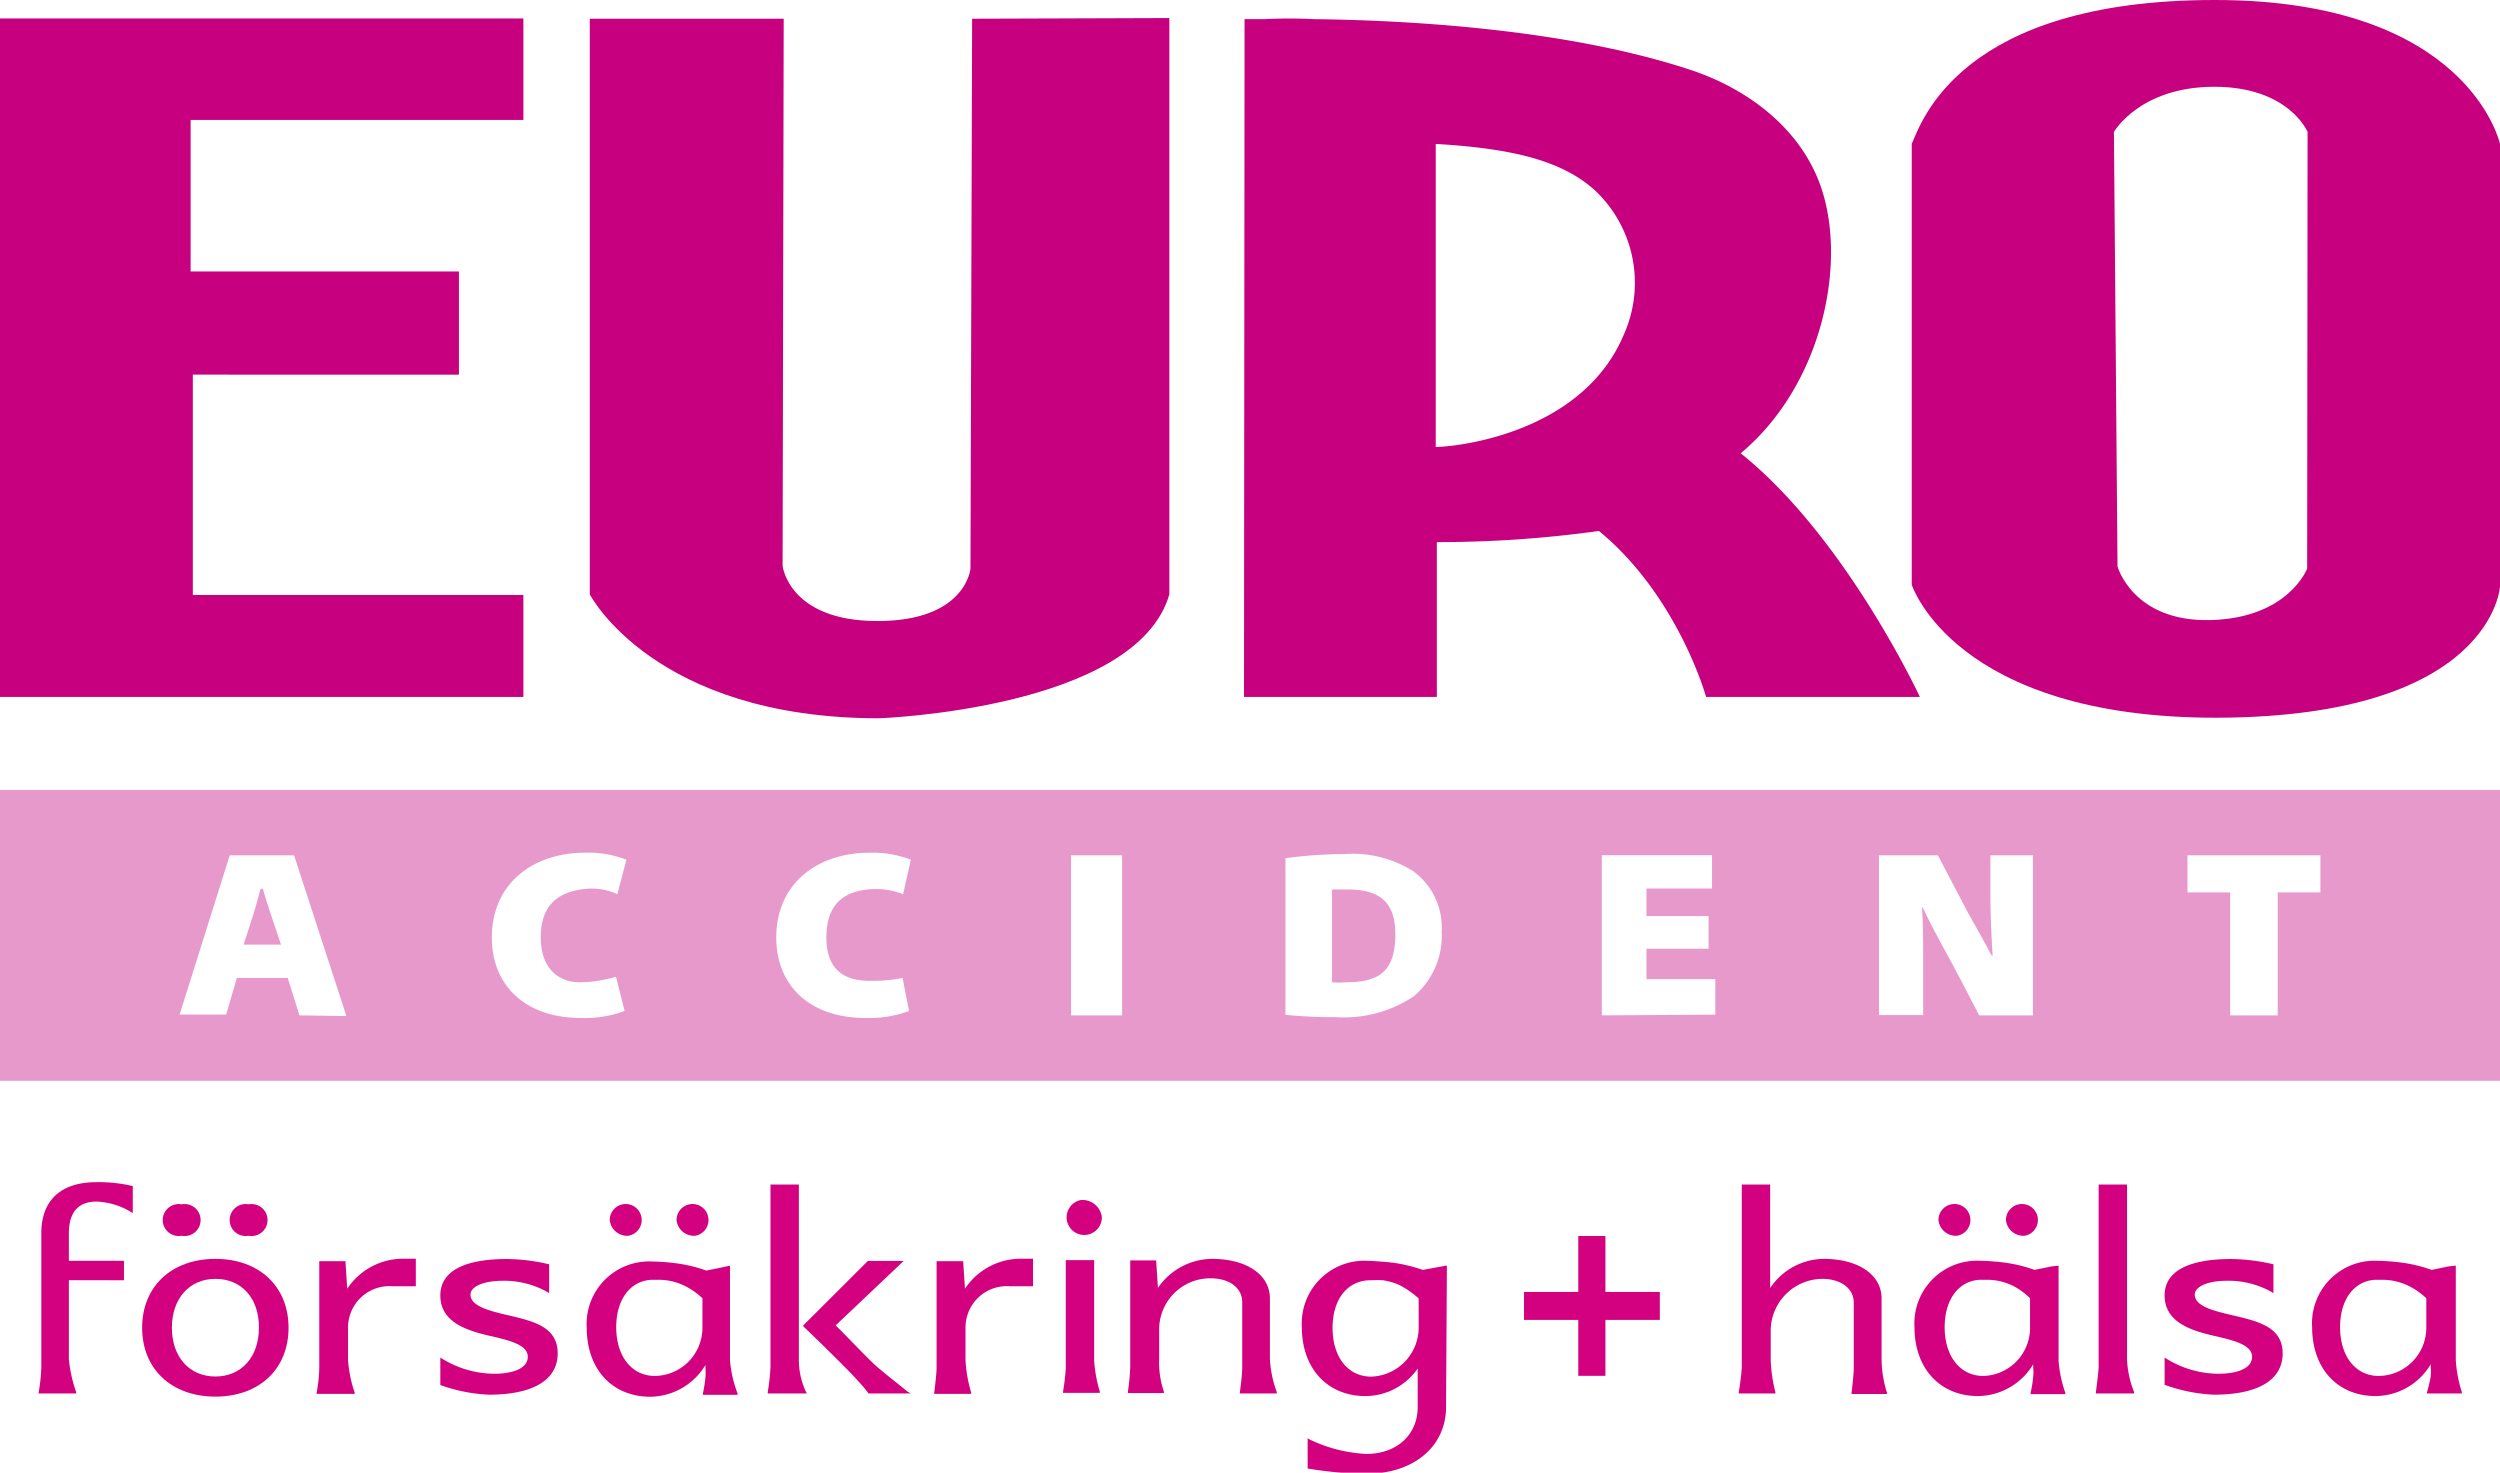
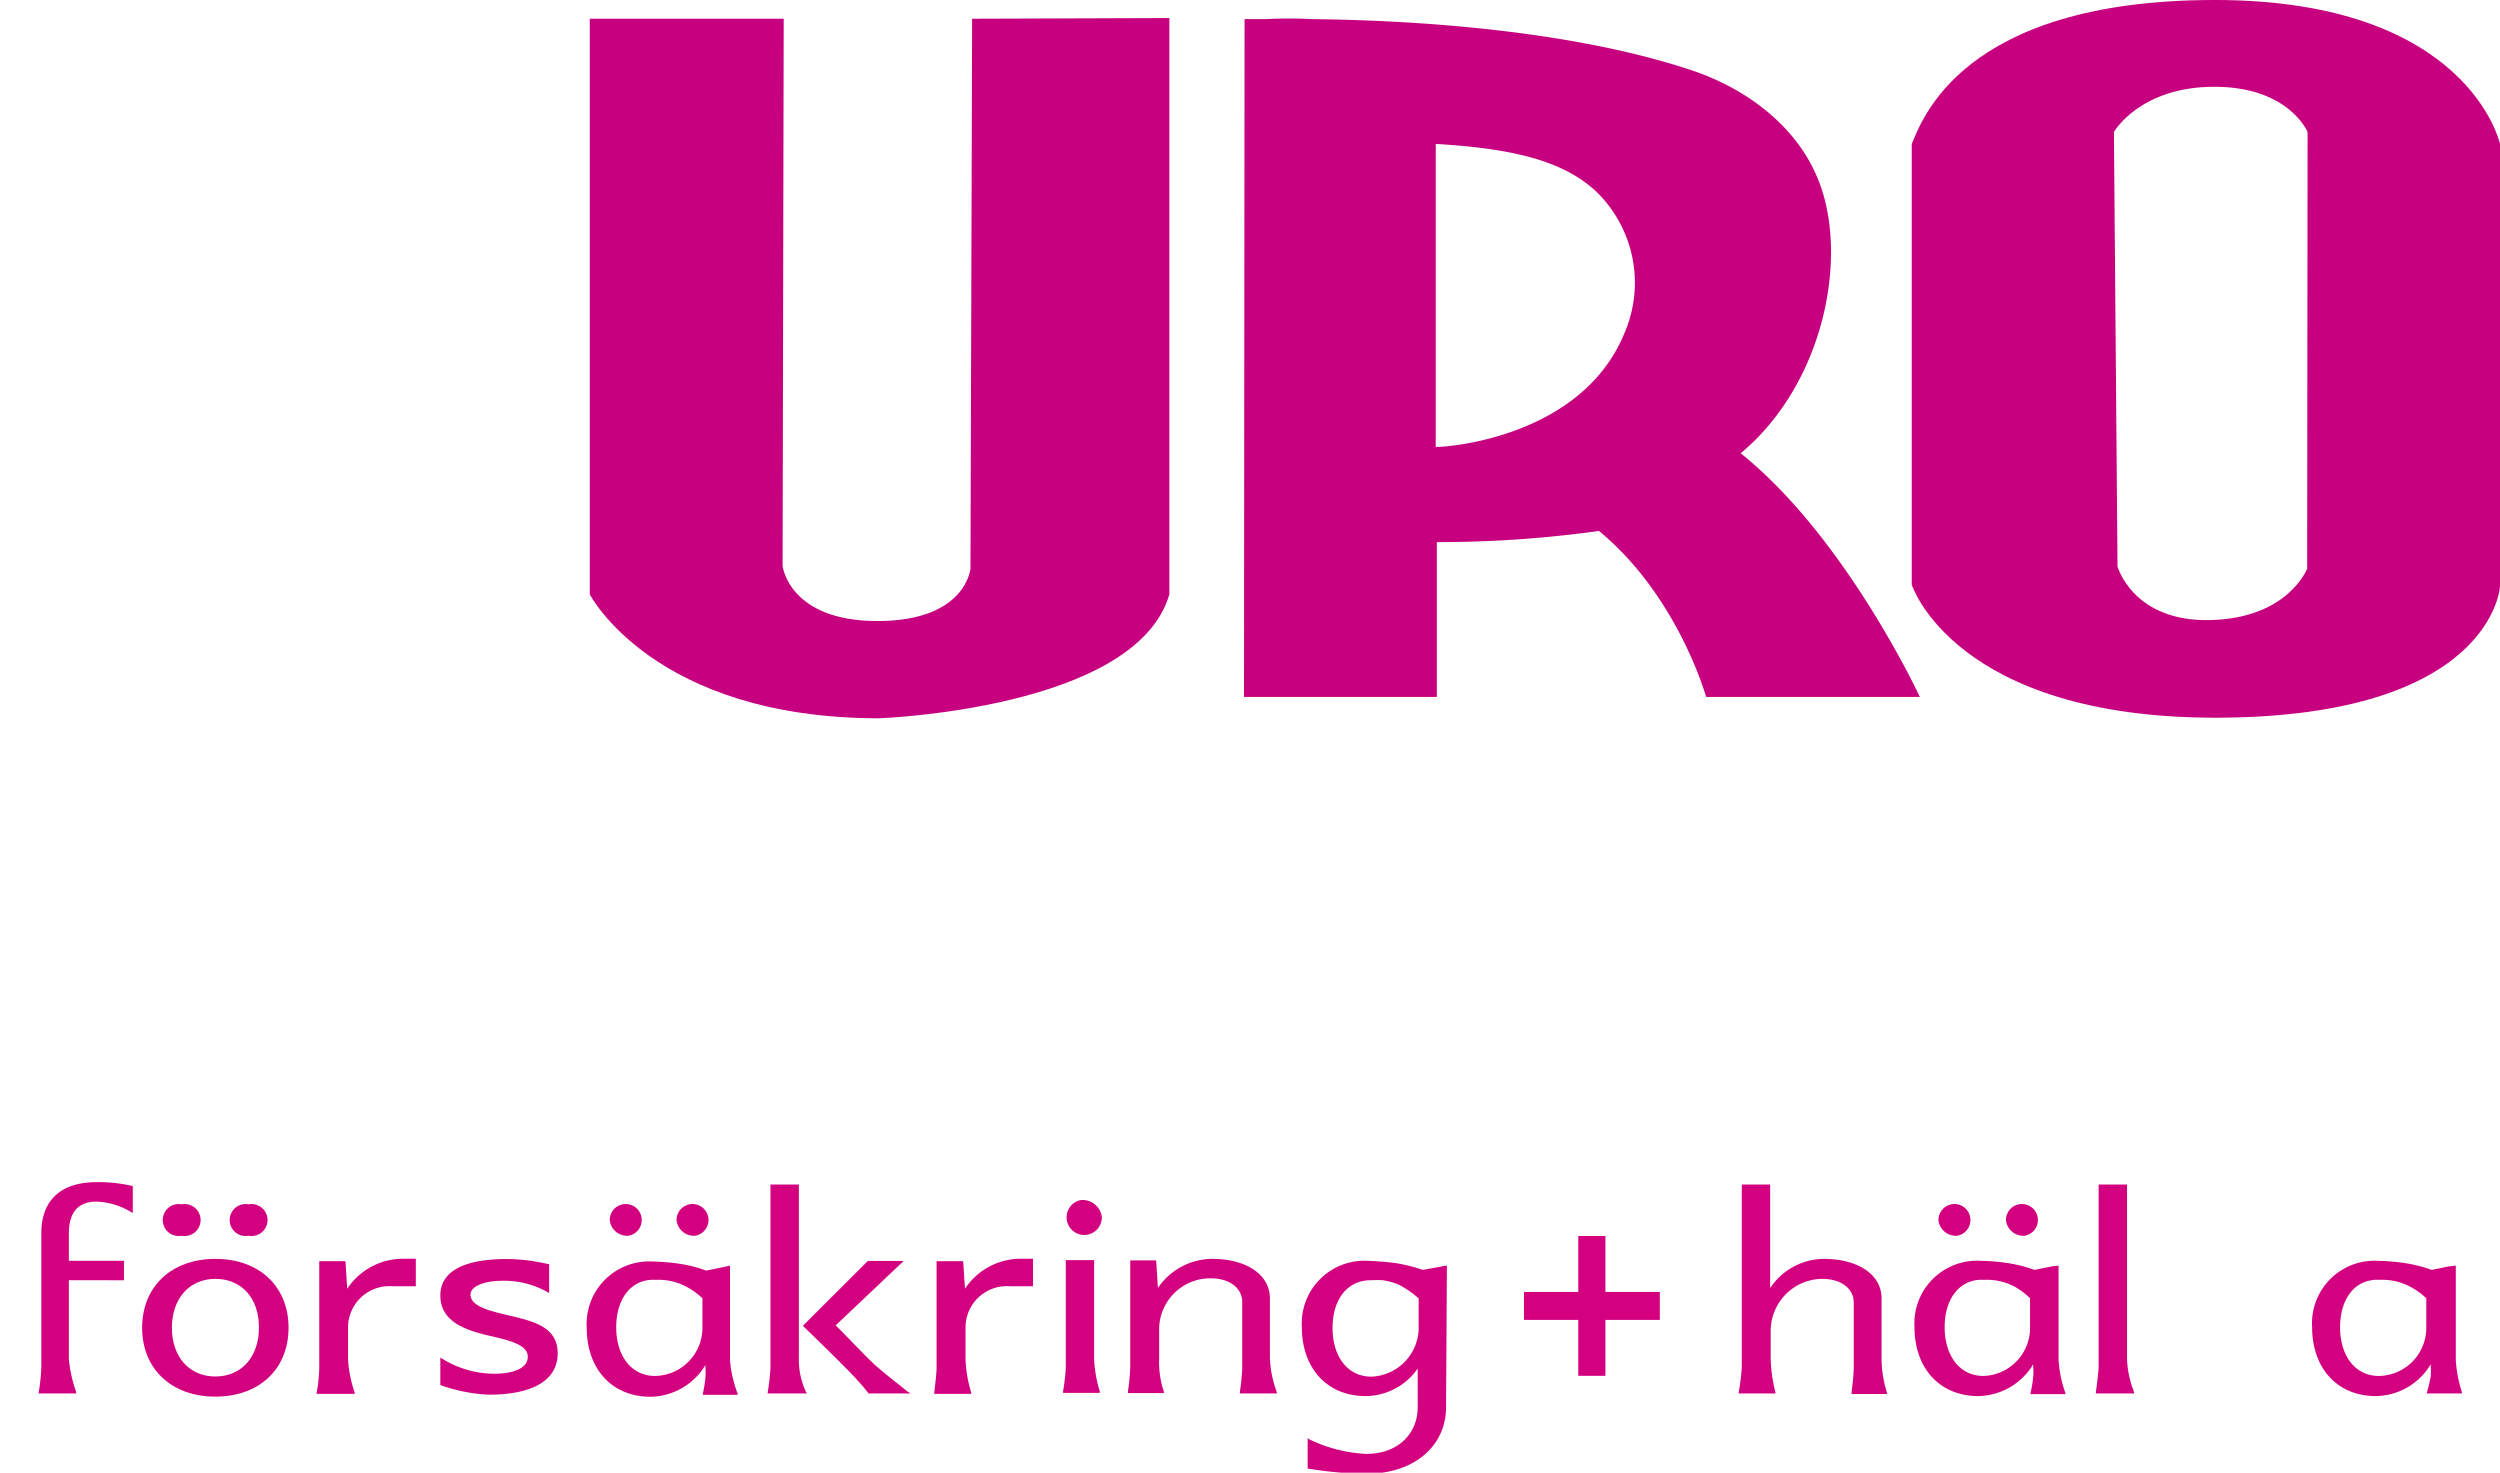
<svg xmlns="http://www.w3.org/2000/svg" id="Layer_6" data-name="Layer 6" viewBox="0 0 181.51 106.92">
  <defs>
    <style>.cls-1{fill:#c6007e;}.cls-2{fill:#d3007f;}.cls-3{fill:#e899cb;}</style>
  </defs>
  <title>Euro Accident SVG2</title>
  <path class="cls-1" d="M126.38,32.91c6-5,7.83-14.09,5.71-19.66-1.64-4.32-5.69-7-9.46-8.21-9.14-3-20.87-3.58-27.3-3.65a33.56,33.56,0,0,0-3.49,0c-.26,0-.71,0-1,0l-.48,0L90.32,50.6h14V39.36a85.24,85.24,0,0,0,11.77-.81c5.75,4.73,7.78,12.05,7.78,12.05h15.52S134,39,126.38,32.91Zm-22.14-.46v-22c5.77.34,9.24,1.27,11.57,3.38a9.22,9.22,0,0,1,2.08,10.48C114.76,31.72,105.18,32.47,104.24,32.45Z" />
  <path class="cls-2" d="M112.2,33.55" />
-   <path class="cls-1" d="M0,50.6H38V43.2H14v-16H33.32V19.71H13.84v-11H38V1.34H0Z" />
  <path class="cls-1" d="M70.58,1.36l-.12,39.92s-.31,3.81-6.75,3.81-6.89-4-6.89-4L56.9,1.36H42.82V43.15s4.63,9,21,9c0,0,18.68-.65,21.08-9V1.31Z" />
  <path class="cls-1" d="M181.51,42.55V10.45S179.26,0,160.8,0s-21.29,8.84-22,10.45v32s3.09,9.68,22.13,9.66C181,52.06,181.53,42.55,181.51,42.55Zm-14-1.27s-1.35,3.59-7,3.74-6.77-3.89-6.77-3.89l-.26-31.55s1.87-3.28,7.29-3.28,6.77,3.28,6.77,3.28Z" />
  <path class="cls-2" d="M53,98.75c0-.94,0-1.7,0-2.1V91.89L52.5,92l-1.22.25a10.31,10.31,0,0,0-1.91-.49,15.06,15.06,0,0,0-2-.17,4.54,4.54,0,0,0-4.77,4.82c0,3,1.85,5,4.62,5a4.73,4.73,0,0,0,4-2.31.49.49,0,0,0,0,.12.38.38,0,0,0,0,.1,4.66,4.66,0,0,1,0,.67,9.37,9.37,0,0,1-.19,1.19l0,.09h2.52l0-.1A8.7,8.7,0,0,1,53,98.75ZM51,94.26v2.1a3.5,3.5,0,0,1-3.45,3.54c-1.68,0-2.81-1.42-2.81-3.54,0-2,1-3.34,2.52-3.44l.43,0a4.28,4.28,0,0,1,2.18.52A5.22,5.22,0,0,1,51,94.26Z" />
  <path class="cls-2" d="M45.63,89.72a1.16,1.16,0,1,0-1.36-1.14A1.27,1.27,0,0,0,45.63,89.72Z" />
  <path class="cls-2" d="M50.48,89.72a1.16,1.16,0,1,0-1.36-1.14A1.27,1.27,0,0,0,50.48,89.72Z" />
  <path class="cls-2" d="M13.19,89.72a1.16,1.16,0,1,0,0-2.28,1.16,1.16,0,1,0,0,2.28Z" />
  <path class="cls-2" d="M18.05,89.72a1.16,1.16,0,1,0,0-2.28,1.16,1.16,0,1,0,0,2.28Z" />
  <path class="cls-2" d="M7,85.83c-2.57,0-4,1.31-4,3.7H3v.07c0,.76,0,7.62,0,9.69a13.18,13.18,0,0,1-.19,1.79l0,.09H5.53l0-.1A9.94,9.94,0,0,1,5,98.67c0-.92,0-5.1,0-5.72H9V91.54H5v-2C5,88,5.7,87.24,7,87.24A5.23,5.23,0,0,1,9.52,88l.12.07V86.1l-.06,0A10.71,10.71,0,0,0,7,85.83Z" />
  <path class="cls-2" d="M15.64,91.4c-3.18,0-5.32,2-5.32,5s2.14,5,5.32,5,5.31-2,5.31-5S18.82,91.4,15.64,91.4Zm3.16,5c0,2.12-1.27,3.54-3.16,3.54s-3.16-1.42-3.16-3.54,1.27-3.55,3.16-3.55S18.8,94.24,18.8,96.36Z" />
  <path class="cls-2" d="M25.21,93.57l-.13-2h-1.9v7.75a10.73,10.73,0,0,1-.19,1.79l0,.09h2.76l0-.1a9,9,0,0,1-.48-2.38c0-1,0-2.32,0-2.33a3,3,0,0,1,3.26-3h1.66v-2h-1A4.86,4.86,0,0,0,25.21,93.57Z" />
  <path class="cls-2" d="M36.92,95.5c-1.35-.32-2.76-.65-2.76-1.51,0-.6,1-1,2.3-1a6.39,6.39,0,0,1,3.29.82l.12.08V91.78h-.06a13.8,13.8,0,0,0-3-.37c-3.17,0-4.84.92-4.84,2.64,0,2,2,2.59,3.87,3,1.36.32,2.48.65,2.48,1.46s-1,1.23-2.46,1.23a7.28,7.28,0,0,1-3.77-1.1l-.12-.08v2l0,0a12,12,0,0,0,3.52.7c3.22,0,5-1.07,5-3S38.74,95.93,36.92,95.5Z" />
  <path class="cls-2" d="M65,100.32c-.32-.25-.77-.62-1.33-1.09s-2.6-2.64-3-3l4.94-4.68h-2.6l-4.69,4.68,0,.06s3.46,3.33,4,4a9.42,9.42,0,0,1,.74.88l0,0h3.06l-.24-.14S65.44,100.66,65,100.32Z" />
  <path class="cls-2" d="M58,98.67c0-1.39,0-12.51,0-12.62V86H55.94V99.29a15.84,15.84,0,0,1-.2,1.79l0,.09h2.84l-.06-.11A5.47,5.47,0,0,1,58,98.67Z" />
  <path class="cls-2" d="M70.06,93.57l-.13-2H68v7.75c0,.45-.17,1.78-.17,1.79v.09h2.68l0-.1a9.68,9.68,0,0,1-.41-2.39c0-1.14,0-2.31,0-2.32a3,3,0,0,1,3.26-3H75v-2H74A4.86,4.86,0,0,0,70.06,93.57Z" />
  <path class="cls-2" d="M78.46,87.13A1.28,1.28,0,1,0,80,88.39,1.41,1.41,0,0,0,78.46,87.13Z" />
  <path class="cls-2" d="M79.44,98.79c0-1.09,0-2.29,0-2.3v-5H77.38v7.19s0,.18,0,.68a16.45,16.45,0,0,1-.2,1.68l0,.09h2.67l0-.1A10,10,0,0,1,79.44,98.79Z" />
  <path class="cls-2" d="M92.2,98.62c0-1.41,0-4.32,0-4.35,0-1.72-1.69-2.87-4.2-2.87a4.8,4.8,0,0,0-3.93,2.11l-.13-2H82.06v7.75a16.56,16.56,0,0,1-.17,1.79v.09H84.5l0-.11a6.54,6.54,0,0,1-.34-2.36V96.49a3.71,3.71,0,0,1,3.73-3.68c1.38,0,2.3.7,2.3,1.73v4.75c0,.6-.17,1.78-.17,1.79v.09h2.68l0-.1A8,8,0,0,1,92.2,98.62Z" />
  <path class="cls-2" d="M105.05,91.88l-1.75.32a11.86,11.86,0,0,0-2-.5c-.88-.12-2-.16-2-.16h0a4.55,4.55,0,0,0-4.78,4.82c0,3,1.86,5,4.62,5a4.63,4.63,0,0,0,3.79-2v2.8c0,2-1.5,3.4-3.73,3.4a10.65,10.65,0,0,1-4.14-1.06l-.12-.08v2.21h.06a27,27,0,0,0,4.2.37c3.47,0,5.79-2,5.79-4.85ZM103,94.27v2a3.57,3.57,0,0,1-3.44,3.68c-1.69,0-2.81-1.42-2.81-3.54s1.11-3.46,2.77-3.46h.07a6.71,6.71,0,0,1,.8,0,4.63,4.63,0,0,1,1.2.34A6.9,6.9,0,0,1,103,94.27Z" />
  <path class="cls-2" d="M176.21,101.08l0,.09h2.53l0-.1a9.4,9.4,0,0,1-.44-2.32c0-.94,0-1.7,0-2.1V91.89l-.54.06-1.21.25a10.57,10.57,0,0,0-1.91-.49,15.17,15.17,0,0,0-2-.17,4.54,4.54,0,0,0-4.77,4.82c0,3,1.85,5,4.61,5a4.7,4.7,0,0,0,4-2.31.49.49,0,0,1,0,.12.31.31,0,0,1,0,.1,4.19,4.19,0,0,1,0,.67A11.78,11.78,0,0,1,176.21,101.08Zm-.05-6.82v2.1a3.5,3.5,0,0,1-3.45,3.54c-1.68,0-2.81-1.42-2.81-3.54,0-2,1-3.34,2.52-3.44l.43,0a4.32,4.32,0,0,1,2.18.52A5.22,5.22,0,0,1,176.16,94.26Z" />
  <path class="cls-2" d="M149.46,98.75c0-.94,0-1.7,0-2.1V91.89l-.53.06-1.22.25a10.36,10.36,0,0,0-1.9-.49,15.17,15.17,0,0,0-2-.17A4.55,4.55,0,0,0,139,96.36c0,3,1.86,5,4.62,5a4.73,4.73,0,0,0,4-2.31s0,.08,0,.12a.38.38,0,0,0,0,.1,3.5,3.5,0,0,1,0,.67,9.37,9.37,0,0,1-.19,1.19l0,.09h2.52l0-.1A8.7,8.7,0,0,1,149.46,98.75Zm-2.07-4.49v2.1A3.49,3.49,0,0,1,144,99.9c-1.68,0-2.81-1.42-2.81-3.54,0-2,1-3.34,2.51-3.44l.44,0a4.23,4.23,0,0,1,2.17.52A5,5,0,0,1,147.39,94.26Z" />
  <path class="cls-2" d="M142.1,89.72a1.16,1.16,0,1,0-1.36-1.14A1.27,1.27,0,0,0,142.1,89.72Z" />
  <path class="cls-2" d="M147,89.72a1.16,1.16,0,1,0-1.36-1.14A1.27,1.27,0,0,0,147,89.72Z" />
  <path class="cls-2" d="M136.61,98.69V94.27c0-1.72-1.69-2.87-4.2-2.87a4.73,4.73,0,0,0-3.89,2.12V86h-2.06V99.29a17.21,17.21,0,0,1-.22,1.79v.09h2.66l0-.1a10.44,10.44,0,0,1-.34-2.4v-2a3.78,3.78,0,0,1,3.73-3.82c1.38,0,2.3.7,2.3,1.73v4.75c0,.52-.16,1.78-.16,1.79v.09H137l0-.1A8.27,8.27,0,0,1,136.61,98.69Z" />
  <path class="cls-2" d="M154.43,98.67V86h-2.06V99.19c0,.42-.2,1.88-.2,1.89v.09h2.77l0-.11A7.15,7.15,0,0,1,154.43,98.67Z" />
-   <path class="cls-2" d="M162.11,95.5c-1.36-.32-2.76-.65-2.76-1.51,0-.6,1-1,2.3-1a6.39,6.39,0,0,1,3.29.82l.12.08V91.78H165a13.87,13.87,0,0,0-3-.37c-3.17,0-4.84.92-4.84,2.64,0,2,2,2.59,3.87,3,1.35.32,2.48.65,2.48,1.46s-1,1.23-2.47,1.23a7.24,7.24,0,0,1-3.76-1.1l-.12-.08v2l.05,0a12,12,0,0,0,3.52.7c3.22,0,5-1.07,5-3S163.93,95.93,162.11,95.5Z" />
-   <path class="cls-3" d="M98,64.58c-.65,0-1,0-1.29,0v6.74a5.85,5.85,0,0,0,.94,0c2.51,0,3.66-.78,3.66-3.56C101.28,65.35,100,64.62,98,64.58Z" />
-   <path class="cls-3" d="M0,57.35V78.47H181.51V57.35ZM21.74,73.72,20.89,71l-3.69,0-.78,2.66-3.38,0L16.68,62.1h4.67l3.8,11.67Zm20.65-2.41a9.3,9.3,0,0,0,2.33-.4l.63,2.49a8.23,8.23,0,0,1-3.14.51c-4.23,0-6.5-2.51-6.5-5.83,0-4,3.06-6.17,6.77-6.17a7.6,7.6,0,0,1,3,.51l-.66,2.5a4.53,4.53,0,0,0-2.13-.4c-1.86.14-3.43.94-3.43,3.53C39.27,70.38,40.61,71.43,42.39,71.31Zm20.91-.1A10.24,10.24,0,0,0,65.53,71L66,73.4a8.23,8.23,0,0,1-3.14.51c-4.24,0-6.5-2.51-6.5-5.83,0-4,3.06-6.17,6.77-6.17a7.6,7.6,0,0,1,3,.51l-.56,2.5a5.35,5.35,0,0,0-2.31-.36c-1.83.11-3.26.93-3.26,3.52C60,70.4,61.29,71.26,63.3,71.21Zm18.17,2.51H77.76V62.1h3.71Zm21.17-1.38A9.11,9.11,0,0,1,97,73.85a35.3,35.3,0,0,1-3.67-.17V62.31a32.56,32.56,0,0,1,4.27-.3,8.22,8.22,0,0,1,5,1.24,5.05,5.05,0,0,1,2.07,4.38A5.74,5.74,0,0,1,102.64,72.34Zm13.66,1.38V62.09h8l0,2.42h-4.76v2h4.51v2.37h-4.51v2.21h5v2.58Zm31.3,0h-3.9s-1.65-3.18-2.24-4.26-1.2-2.17-1.85-3.56l-.06,0c.08,1.53.08,2.41.08,4.3v3.5h-3.21V62.1h4.28l2.2,4.2c.73,1.3,1.08,1.91,1.71,3.09h.06c-.1-1.86-.11-2-.16-3.91V62.1h3.09Zm20.87-8.93h-3.1v8.93h-3.45V64.79h-3.1V62.1h9.65Z" />
-   <path class="cls-3" d="M19.09,64.53h-.17c-.18.69-.3,1.1-.5,1.78l-.73,2.27H20.4l-.76-2.27C19.42,65.62,19.27,65.22,19.09,64.53Z" />
  <polygon class="cls-2" points="116.56 95.83 120.51 95.83 120.51 93.8 116.56 93.8 116.56 89.74 114.59 89.74 114.59 93.8 110.65 93.8 110.65 95.83 114.59 95.83 114.59 99.89 116.56 99.89 116.56 95.83" />
</svg>